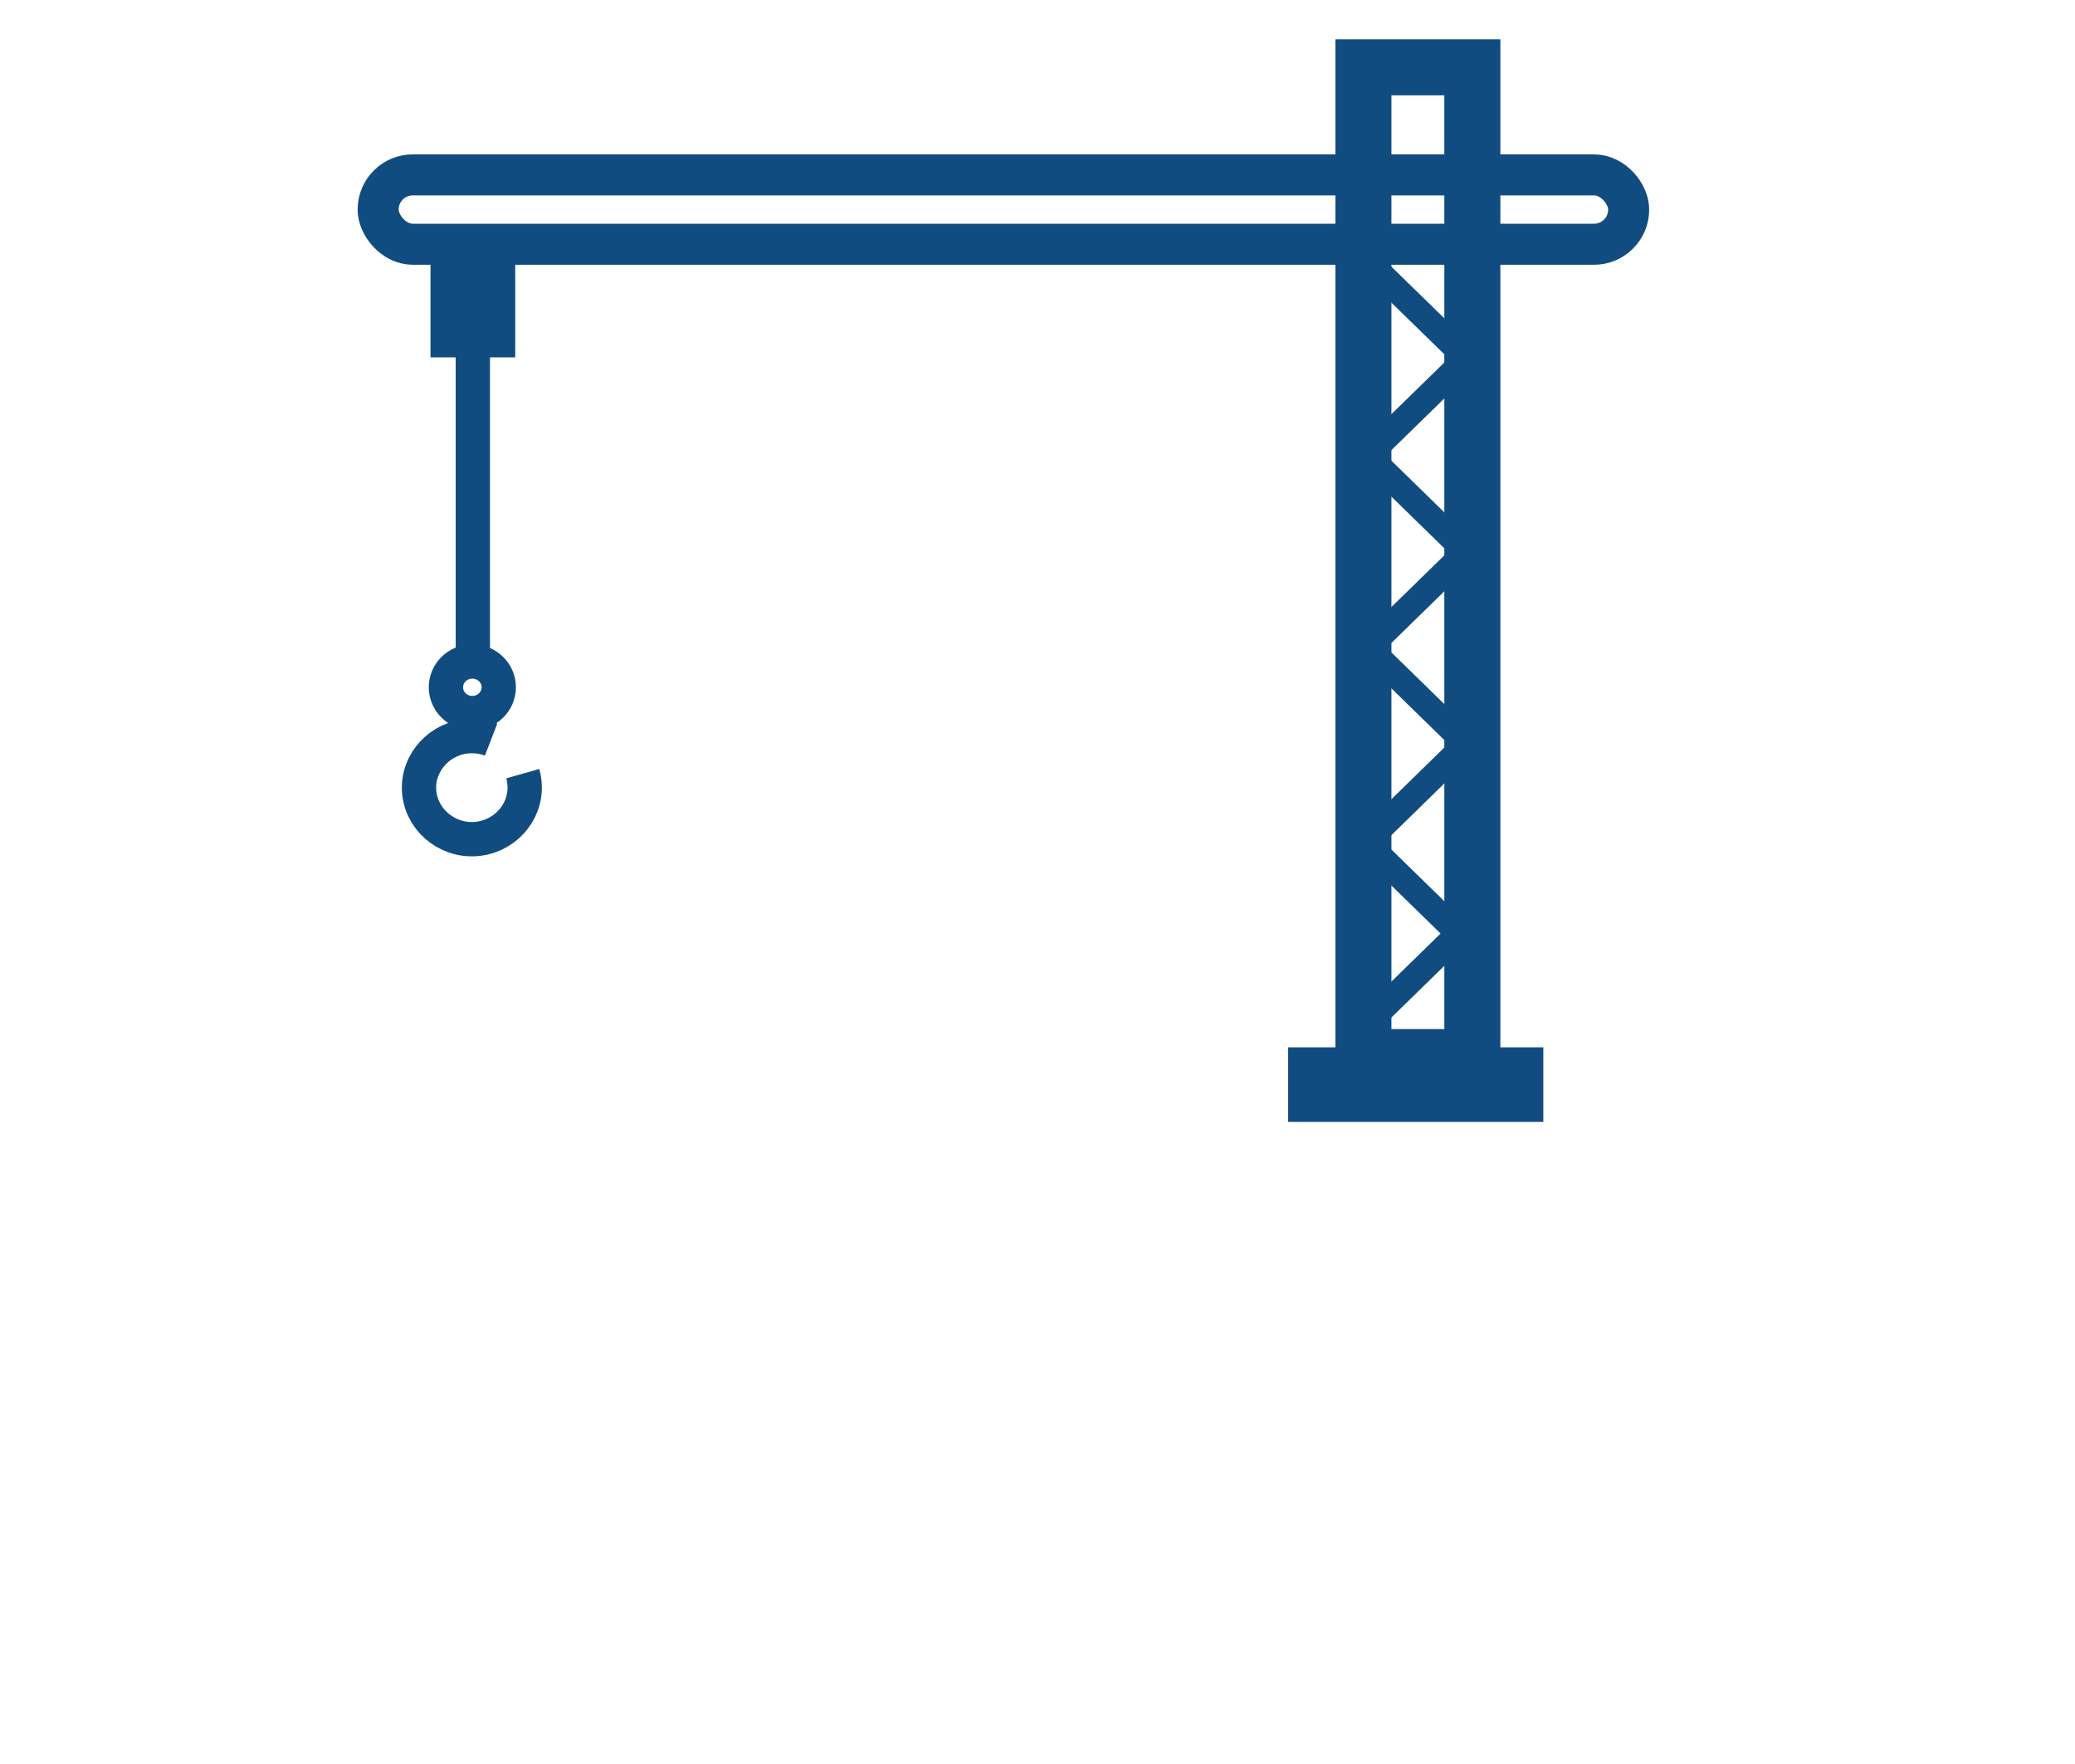
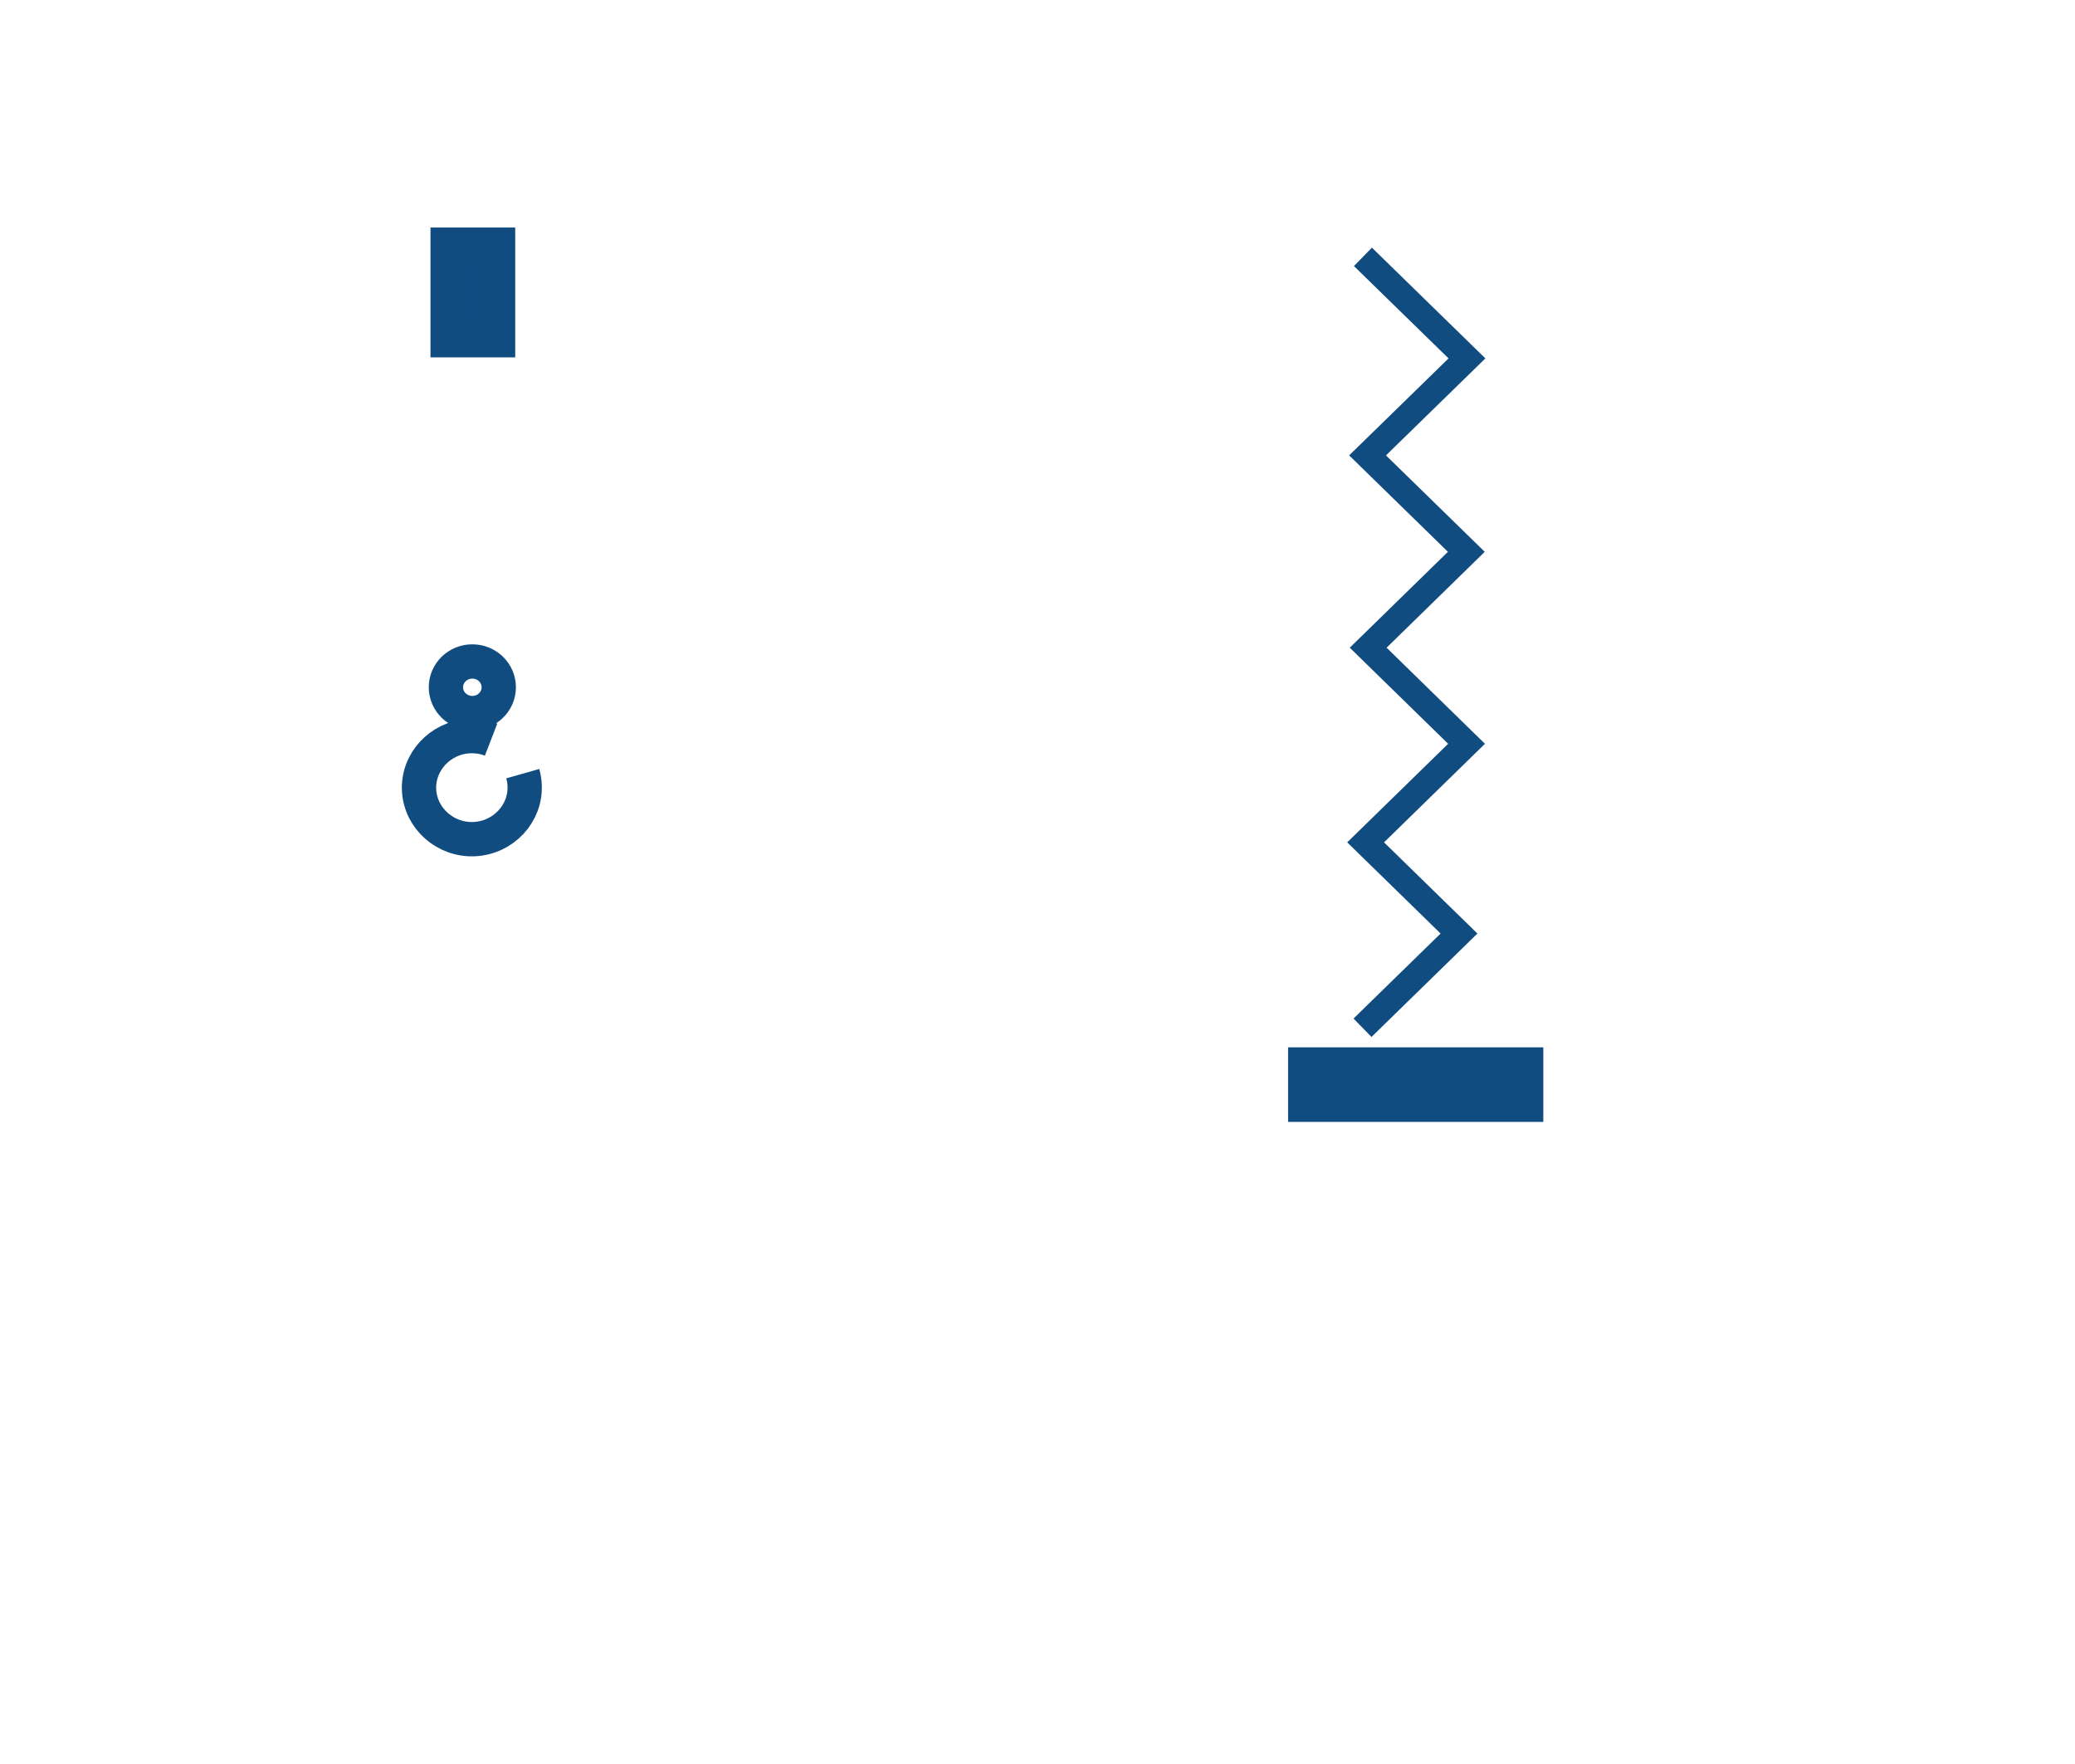
<svg xmlns="http://www.w3.org/2000/svg" id="uuid-e18121e4-e930-44e0-8285-4c91d3d8b891" data-name="Autoliquidaciones" viewBox="0 0 300 255">
  <defs>
    <style>
      .uuid-8a1e30ab-63d5-42bc-9b4c-ac16d5fe590a, .uuid-97ec868a-7e95-4287-ae74-35fe5b1cf56f, .uuid-65a69a5d-48bd-4b77-8953-e9ccd7f5e404, .uuid-03681e44-1b3a-474e-aebb-72efde35b672, .uuid-90face43-ab3b-4e2e-9125-b578a2a60a78, .uuid-91f71813-dd91-464c-9a3d-5203ec9e6e6b {
        stroke: #114c81;
        stroke-miterlimit: 10;
      }

      .uuid-8a1e30ab-63d5-42bc-9b4c-ac16d5fe590a, .uuid-97ec868a-7e95-4287-ae74-35fe5b1cf56f, .uuid-65a69a5d-48bd-4b77-8953-e9ccd7f5e404, .uuid-03681e44-1b3a-474e-aebb-72efde35b672, .uuid-91f71813-dd91-464c-9a3d-5203ec9e6e6b {
        fill: none;
      }

      .uuid-8a1e30ab-63d5-42bc-9b4c-ac16d5fe590a, .uuid-90face43-ab3b-4e2e-9125-b578a2a60a78 {
        stroke-width: 5.4px;
      }

      .uuid-97ec868a-7e95-4287-ae74-35fe5b1cf56f {
        stroke-width: 3.72px;
      }

      .uuid-65a69a5d-48bd-4b77-8953-e9ccd7f5e404 {
        stroke-width: 5.93px;
      }

      .uuid-03681e44-1b3a-474e-aebb-72efde35b672 {
        stroke-width: 8.1px;
      }

      .uuid-90face43-ab3b-4e2e-9125-b578a2a60a78 {
        fill: #0f4c81;
      }

      .uuid-91f71813-dd91-464c-9a3d-5203ec9e6e6b {
        stroke-width: 4.96px;
      }
    </style>
  </defs>
  <g id="uuid-b59919e3-f6c5-4404-9bab-0ccedce2cd77" data-name="Gruas de elevacion">
    <g id="uuid-915d93dd-a51e-4c9d-afe5-623dfcb13553" data-name="ICIO">
      <g id="uuid-dcae8570-01d6-4f2f-9b8d-9459e3d74792" data-name="grua">
-         <rect class="uuid-65a69a5d-48bd-4b77-8953-e9ccd7f5e404" x="54.67" y="25.28" width="180.8" height="10.03" rx="5.01" ry="5.01" />
-         <rect class="uuid-03681e44-1b3a-474e-aebb-72efde35b672" x="197.12" y="9.73" width="15.75" height="143.08" />
        <rect class="uuid-8a1e30ab-63d5-42bc-9b4c-ac16d5fe590a" x="188.93" y="154.1" width="31.5" height="5.38" />
        <rect class="uuid-90face43-ab3b-4e2e-9125-b578a2a60a78" x="64.94" y="35.59" width="6.85" height="13.37" />
        <g>
-           <line class="uuid-91f71813-dd91-464c-9a3d-5203ec9e6e6b" x1="68.36" y1="96.15" x2="68.36" y2="48.68" />
          <ellipse class="uuid-91f71813-dd91-464c-9a3d-5203ec9e6e6b" cx="68.29" cy="99.35" rx="3.82" ry="3.73" />
          <line class="uuid-91f71813-dd91-464c-9a3d-5203ec9e6e6b" x1="68.37" y1="103.82" x2="68.37" y2="106.3" />
          <path class="uuid-91f71813-dd91-464c-9a3d-5203ec9e6e6b" d="M71,106.92c-1.01-.39-2.1-.56-3.18-.5-4.18.21-7.45,3.75-7.23,7.83s3.84,7.27,8.03,7.05,7.45-3.75,7.23-7.83c-.03-.55-.12-1.1-.27-1.63" />
        </g>
        <polyline class="uuid-97ec868a-7e95-4287-ae74-35fe5b1cf56f" points="197.05 37.13 212.09 51.81 197.72 65.83 212 79.77 197.81 93.63 212.03 107.52 197.44 121.77 210.94 134.95 196.99 148.57" />
      </g>
    </g>
  </g>
</svg>